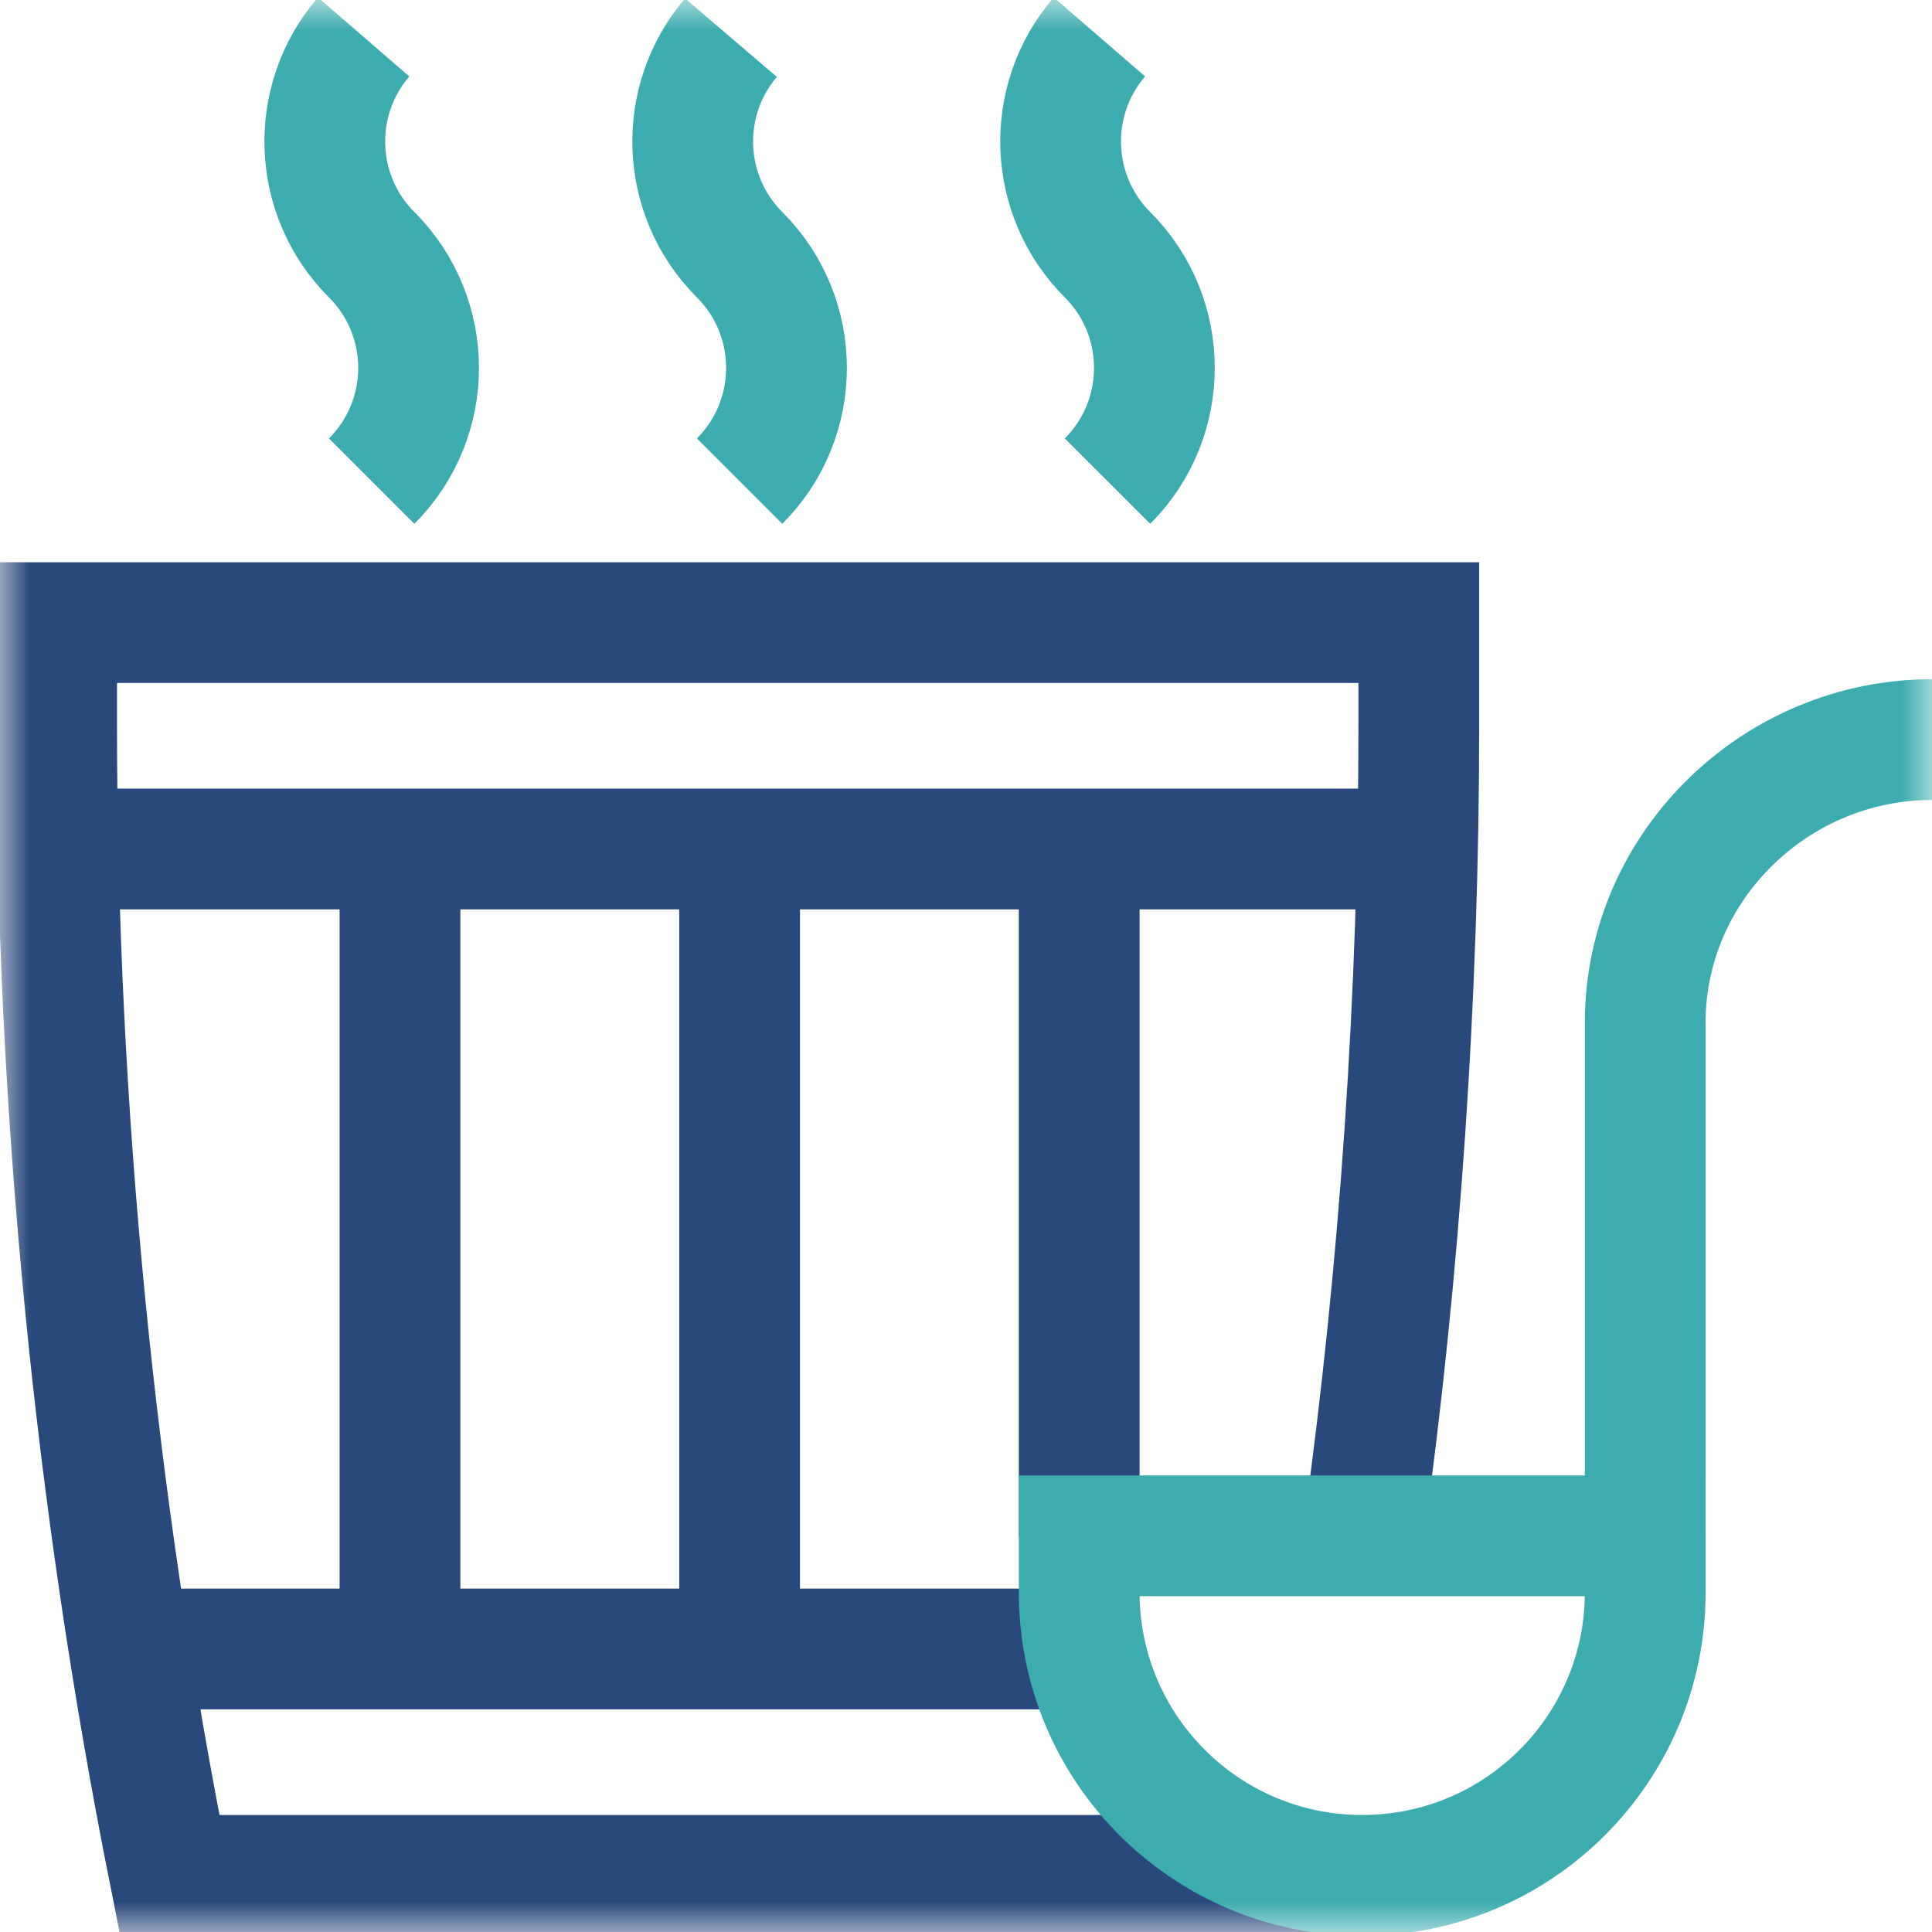
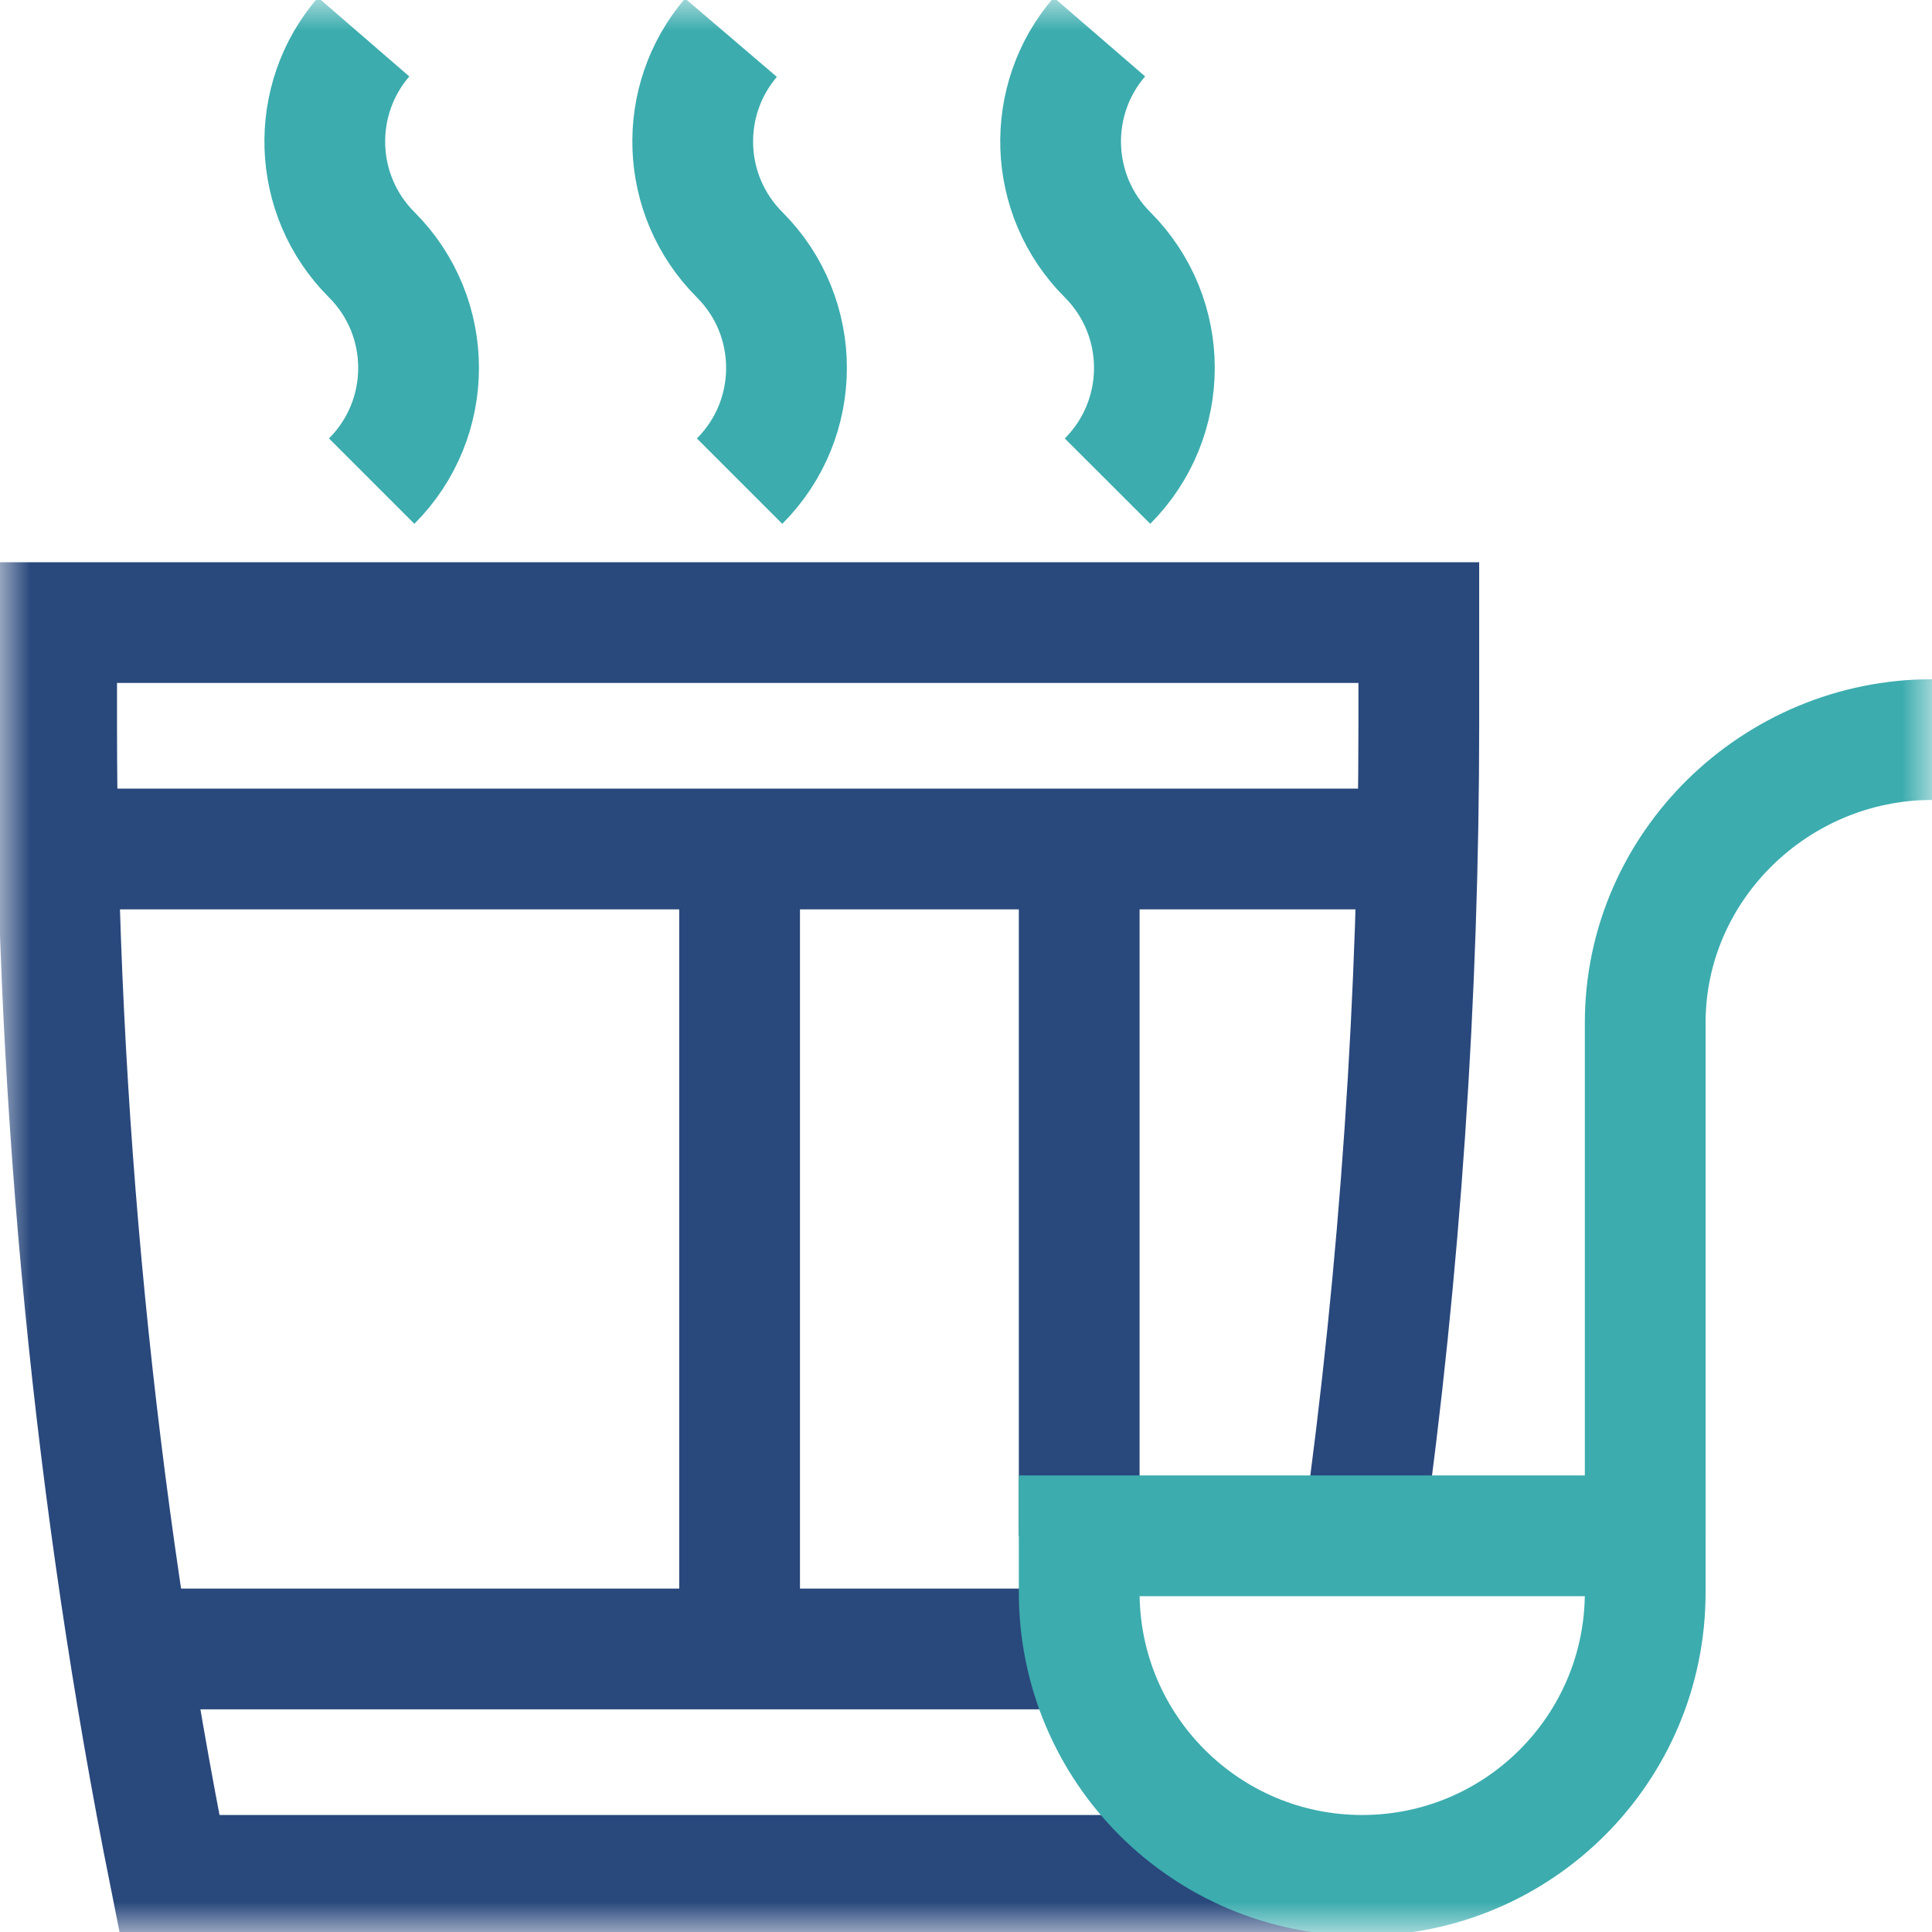
<svg xmlns="http://www.w3.org/2000/svg" width="32" height="32" viewBox="0 0 32 32" fill="none">
  <g clip-path="url(#clip0_223_2541)">
    <mask id="mask0_223_2541" style="mask-type:luminance" maskUnits="userSpaceOnUse" x="0" y="0" width="32" height="32">
      <path d="M0 1.90735e-06H32V32H0V1.90735e-06Z" fill="white" />
    </mask>
    <g mask="url(#mask0_223_2541)">
      <path d="M32 12.25H31.999C29.41 12.25 27.25 14.348 27.25 16.938V25.438" stroke="#3CACAE" stroke-width="2" stroke-miterlimit="10" />
      <path d="M22.578 25.438C23.192 21.029 23.5 16.457 23.5 12.002V10.312H0.938V12.002C0.938 18.36 1.566 24.828 2.812 31.062H21.625C21.631 31.032 21.637 31.002 21.643 30.972" stroke="#29487C" stroke-width="2" stroke-miterlimit="10" />
      <path d="M0.938 14.062H23.5" stroke="#29487C" stroke-width="2" stroke-miterlimit="10" />
      <path d="M2.139 27.312H18.267" stroke="#29487C" stroke-width="2" stroke-miterlimit="10" />
      <path d="M12.25 14.062V27.312" stroke="#29487C" stroke-width="2" stroke-miterlimit="10" />
      <path d="M17.875 14.062V25.438" stroke="#29487C" stroke-width="2" stroke-miterlimit="10" />
-       <path d="M6.625 14.062V27.312" stroke="#29487C" stroke-width="2" stroke-miterlimit="10" />
      <path d="M12.107 0.624C11.217 1.666 11.265 3.233 12.25 4.219C13.286 5.254 13.286 6.933 12.25 7.969" stroke="#3CACAE" stroke-width="2" stroke-miterlimit="10" />
      <path d="M6.023 0.612C5.123 1.653 5.167 3.23 6.156 4.219C7.192 5.254 7.192 6.933 6.156 7.969" stroke="#3CACAE" stroke-width="2" stroke-miterlimit="10" />
      <path d="M18.21 0.612C17.31 1.654 17.355 3.23 18.344 4.219C19.379 5.254 19.379 6.933 18.344 7.969" stroke="#3CACAE" stroke-width="2" stroke-miterlimit="10" />
      <path d="M22.562 31.062C19.974 31.062 17.875 28.964 17.875 26.375V25.438H27.25V26.375C27.25 28.964 25.151 31.062 22.562 31.062Z" stroke="#3CACAE" stroke-width="2" stroke-miterlimit="10" />
    </g>
  </g>
  <defs>
    <clipPath id="clip0_223_2541">
      <rect width="32" height="32" fill="white" />
    </clipPath>
  </defs>
</svg>